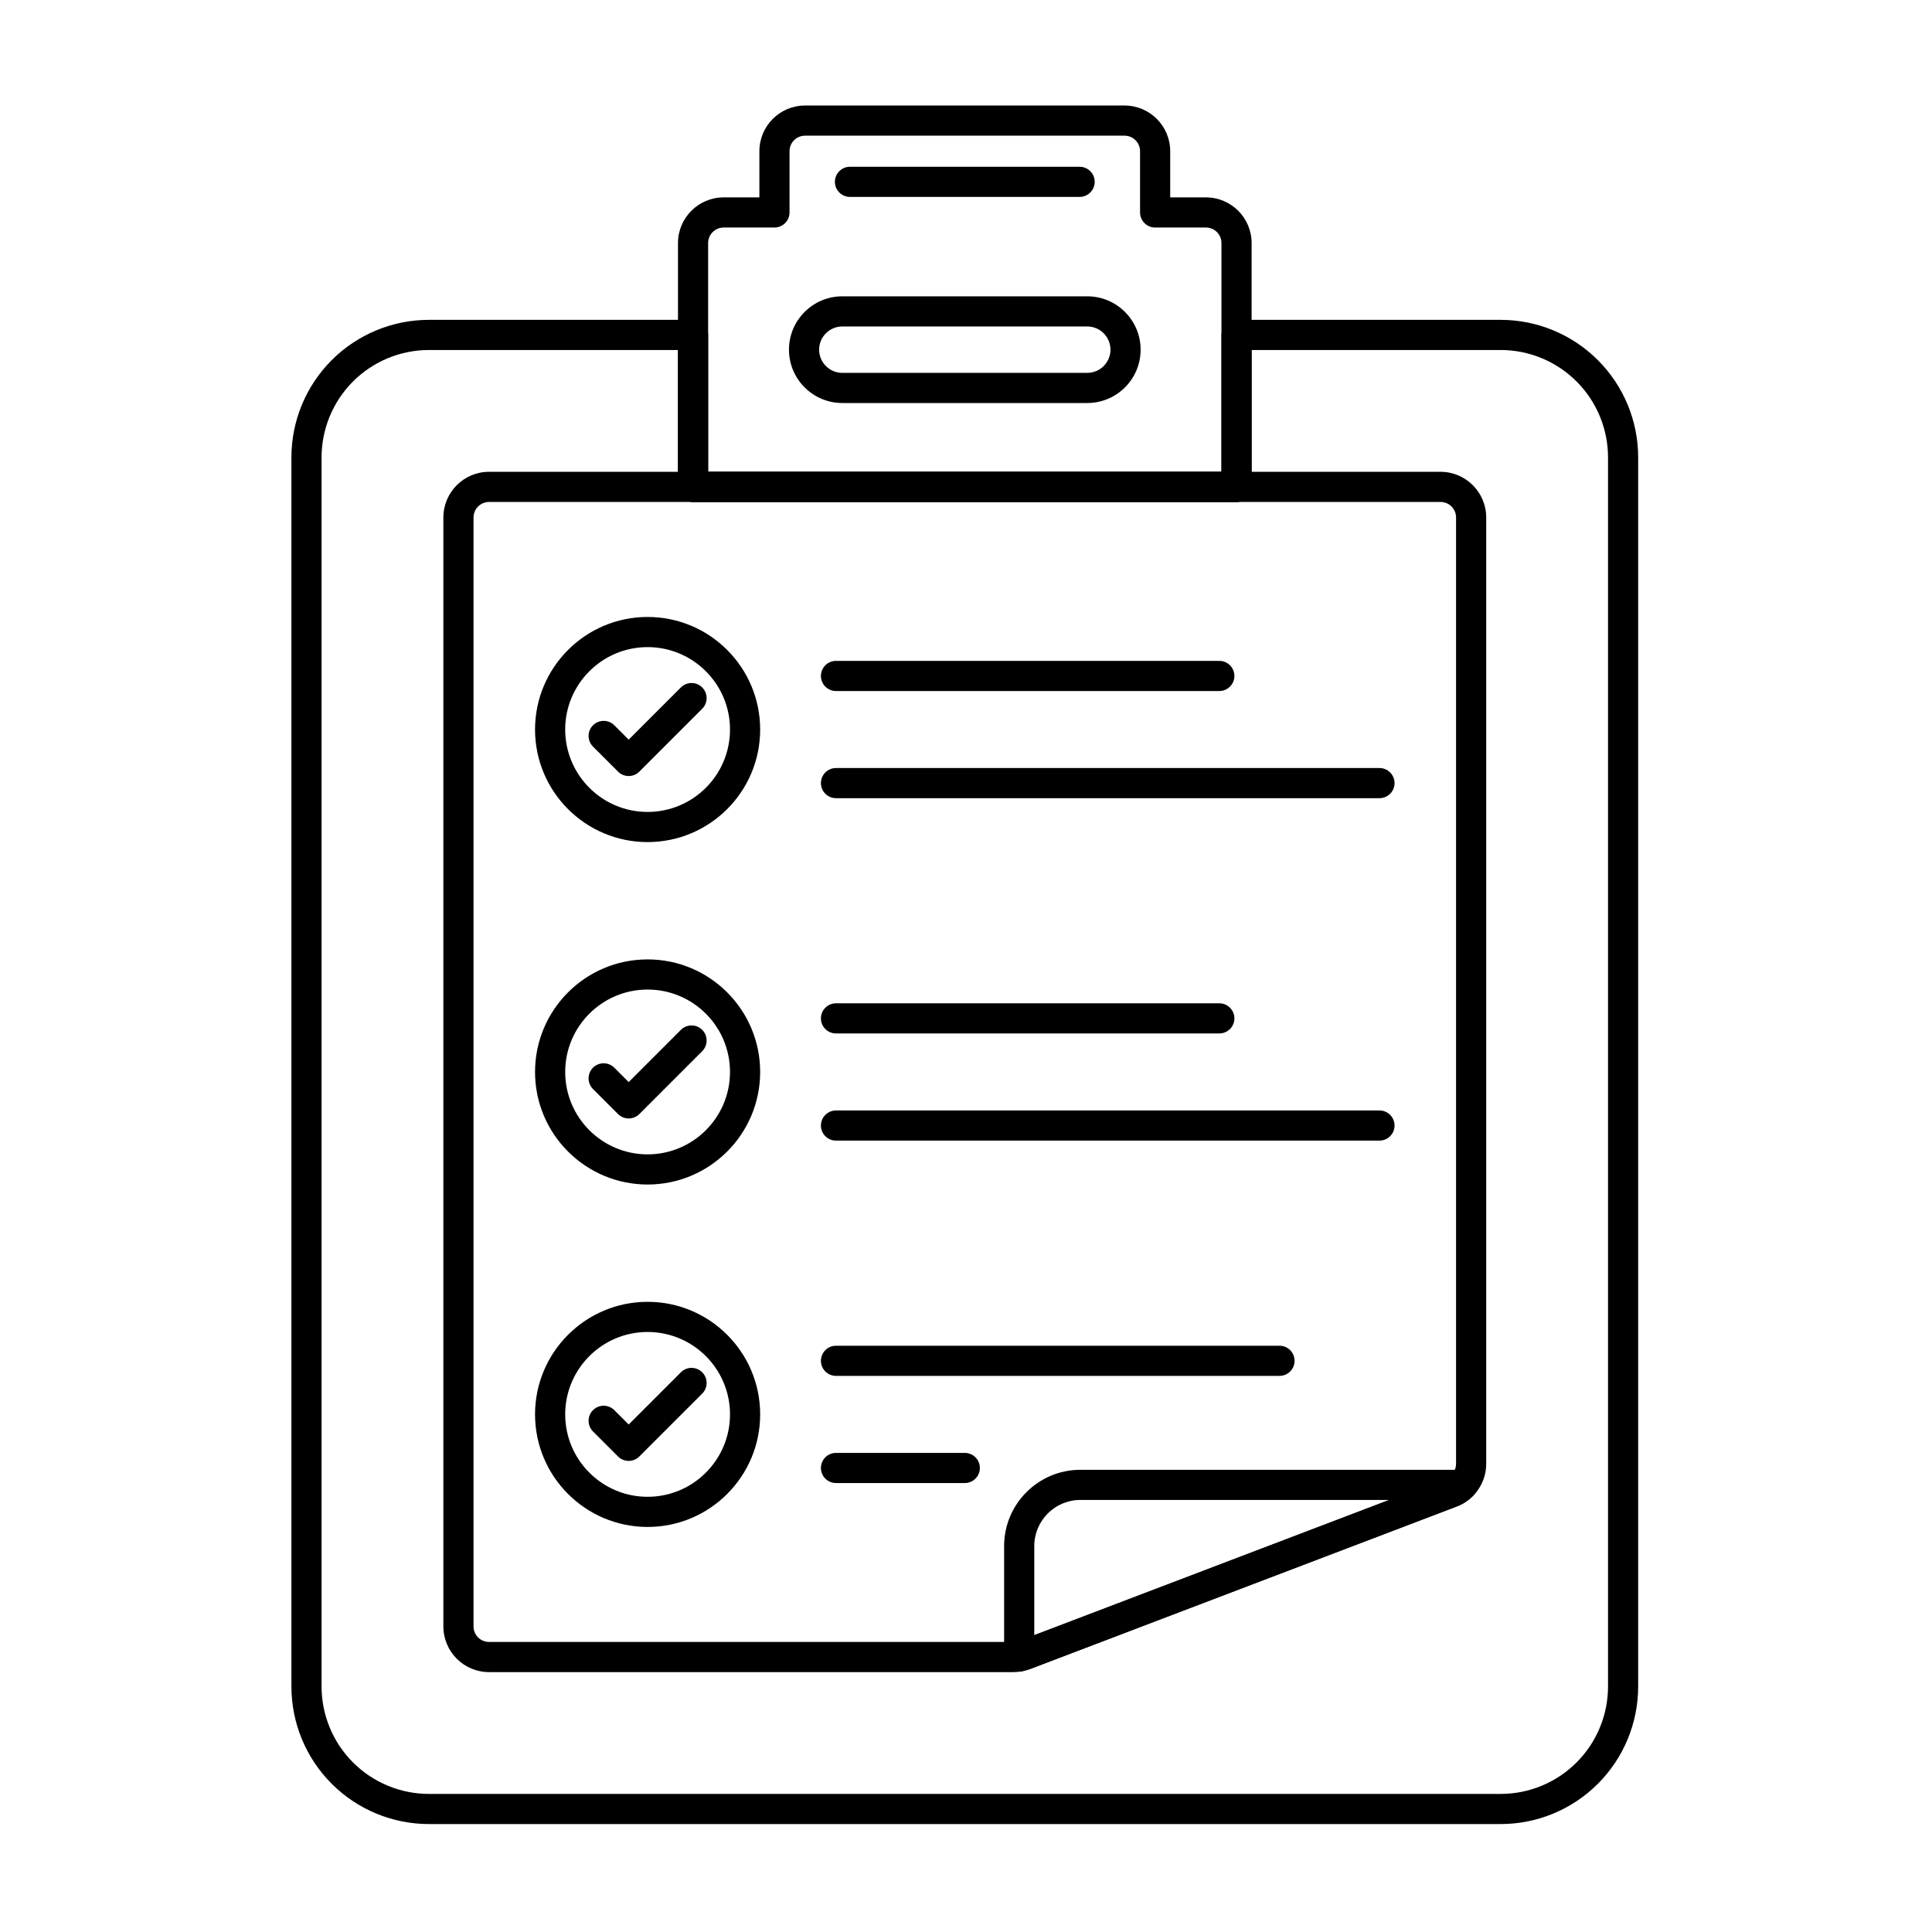
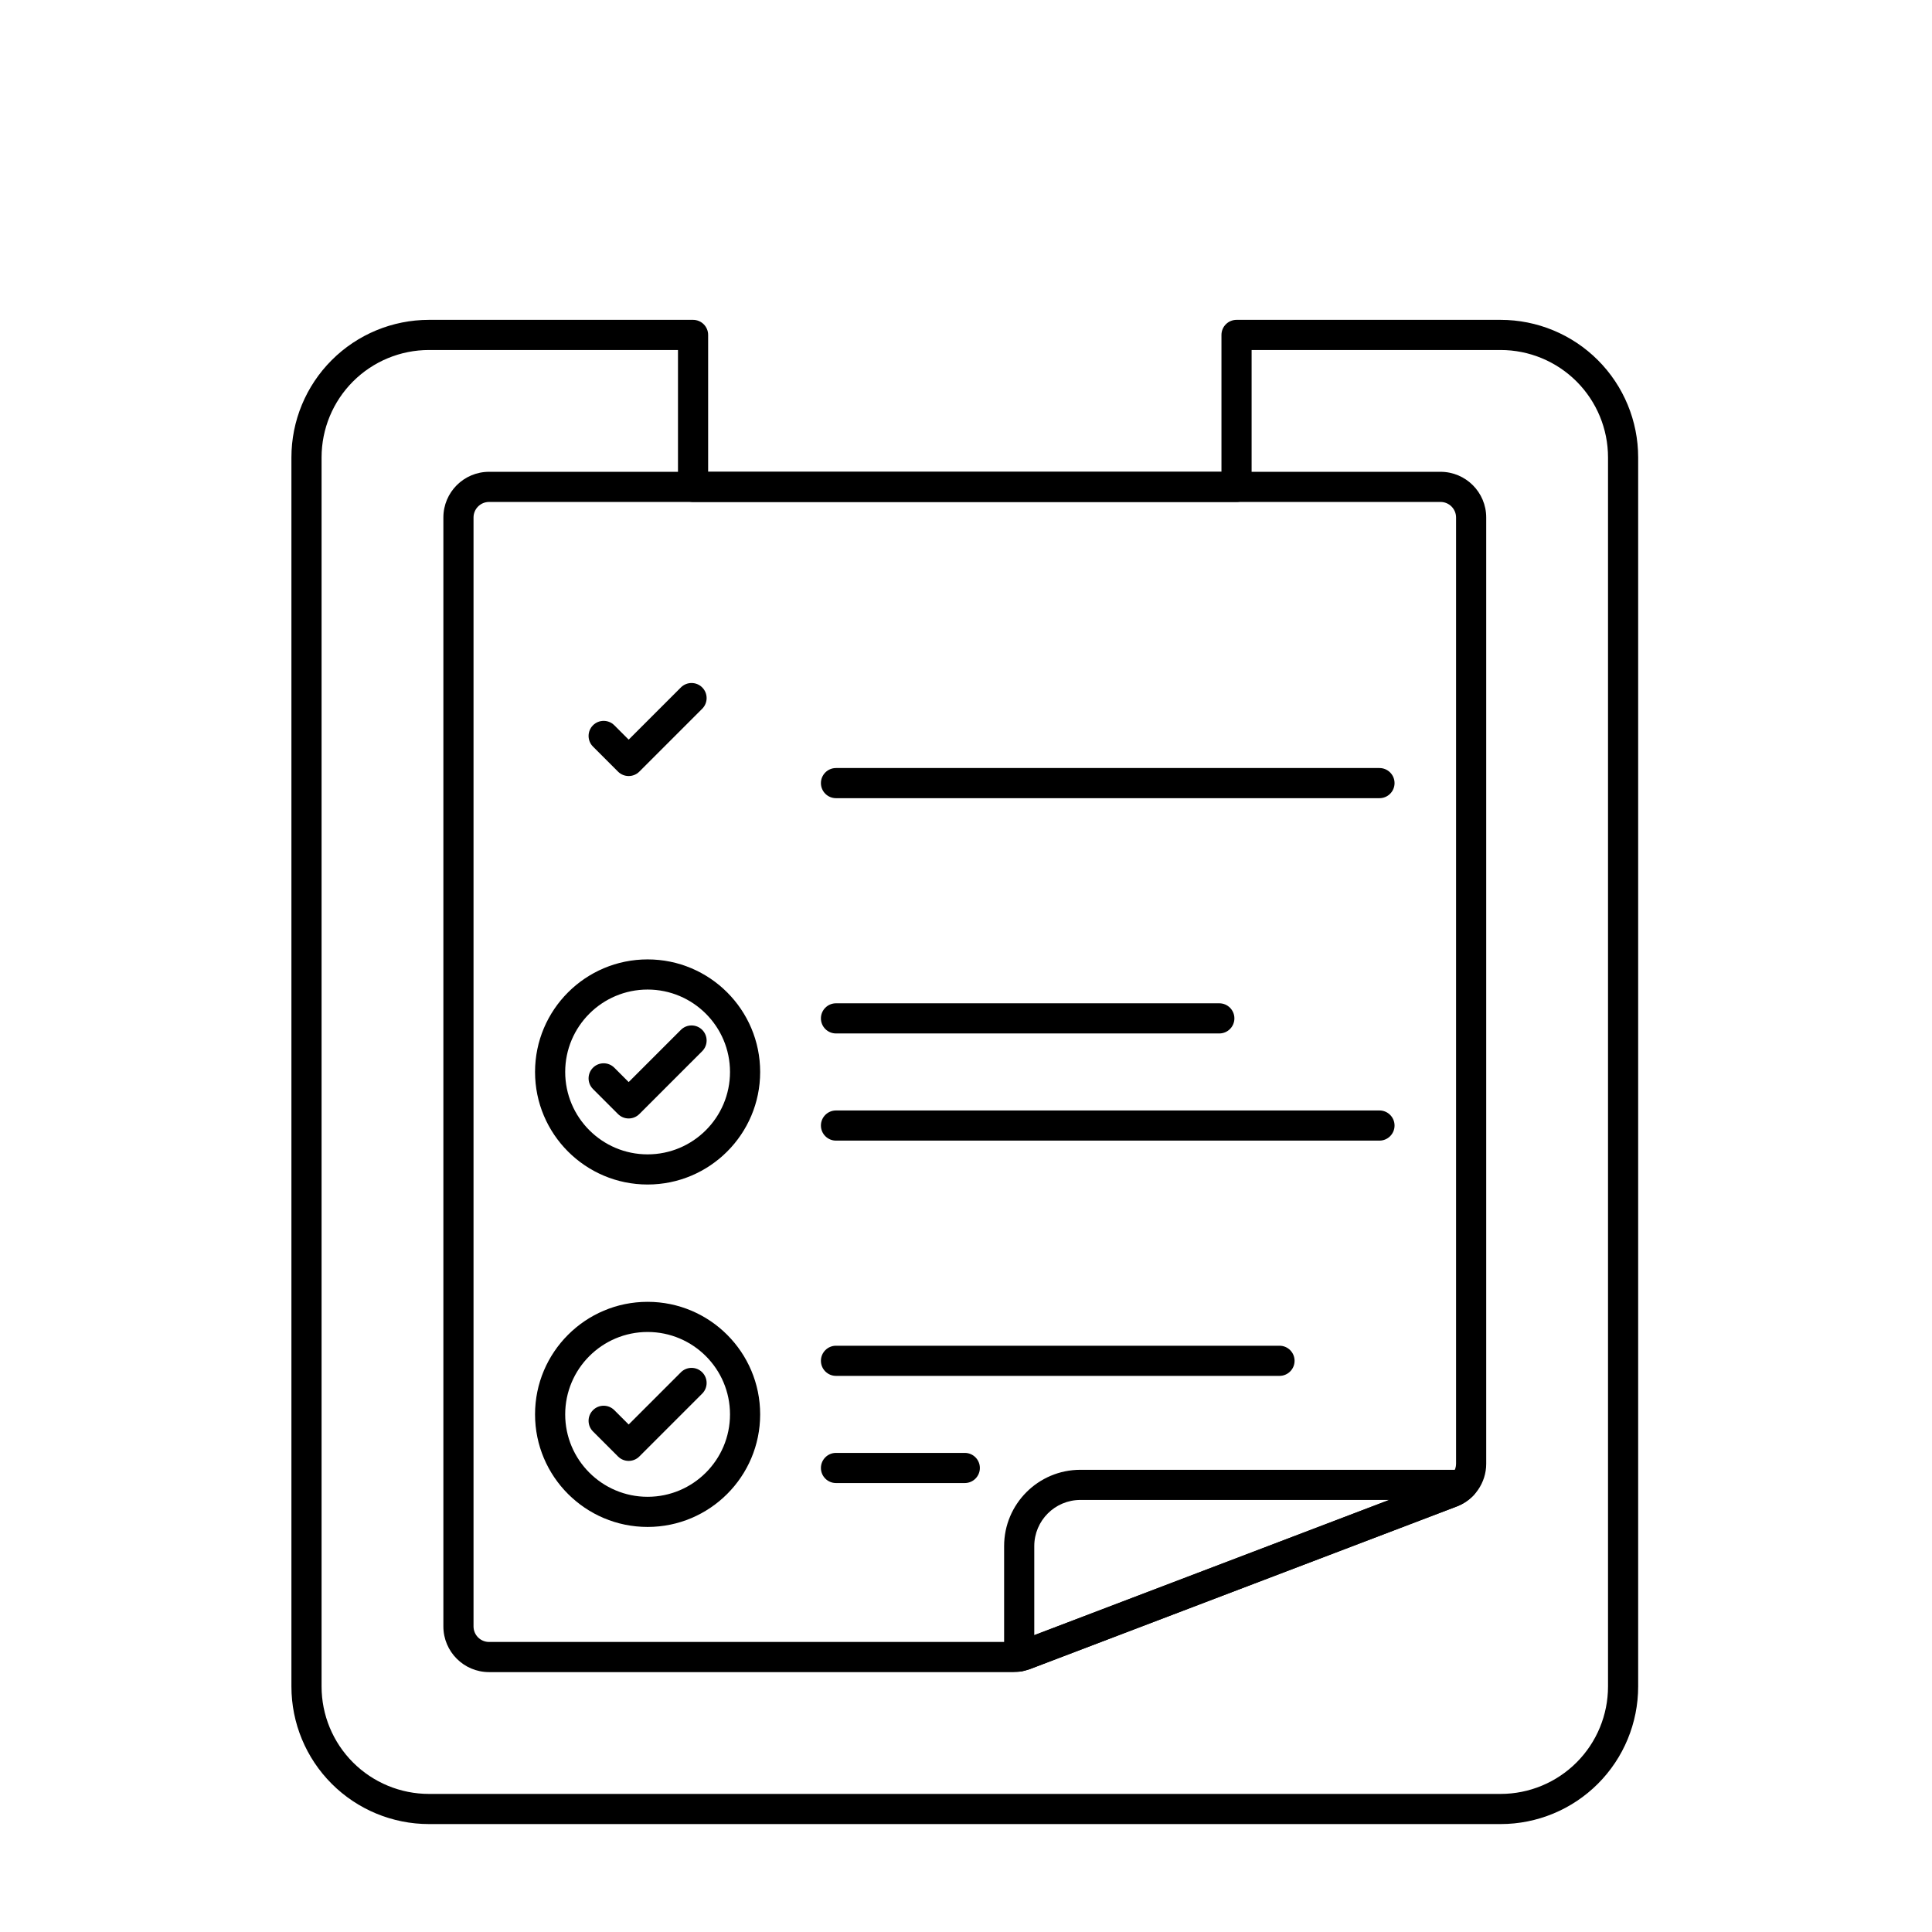
<svg xmlns="http://www.w3.org/2000/svg" clip-rule="evenodd" fill-rule="evenodd" height="512" stroke-linejoin="round" stroke-miterlimit="2" viewBox="0 0 267 267" width="512">
  <path d="m67.589 231.084h72.484c.768 0 1.53-.14 2.248-.414l59.005-22.478c2.449-.933 4.067-3.281 4.067-5.901 0-17.623 0-109.836 0-130.773 0-3.488-2.828-6.315-6.315-6.315h-131.489c-3.488 0-6.315 2.827-6.315 6.315v153.251c0 3.488 2.827 6.315 6.315 6.315zm72.484-4.167h-72.484c-1.187 0-2.148-.962-2.148-2.148v-153.251c0-1.187.961-2.148 2.148-2.149h131.489c1.186.001 2.148.962 2.148 2.149v130.773c0 .891-.55 1.69-1.383 2.007l-59.005 22.478c-.245.093-.504.141-.765.141z" />
  <path d="m203.654 206.642c.574-.604.733-1.491.404-2.257-.328-.765-1.081-1.261-1.914-1.261 0 0-36.013 0-52.83 0-5.824 0-10.546 4.721-10.546 10.546v15.258c0 .62.276 1.207.752 1.603.477.396 1.105.559 1.714.445l1.087-.306c6.035-2.299 47.858-18.231 59.005-22.478.902-.344 1.691-.879 2.328-1.55zm-11.666.648-49.053 18.687v-12.307c0-3.524 2.856-6.38 6.379-6.38z" />
  <path d="m97.863 46.287c0-1.151-.933-2.084-2.084-2.084h-36.495c-5.042 0-9.877 2.003-13.442 5.568s-5.568 8.4-5.568 13.441v169.862c0 5.042 2.003 9.877 5.568 13.442s8.4 5.567 13.442 5.567h148.099c5.042 0 9.877-2.002 13.442-5.567 3.564-3.565 5.567-8.4 5.567-13.442 0-38.351 0-131.51 0-169.862 0-5.041-2.003-9.876-5.567-13.441-3.565-3.565-8.4-5.568-13.442-5.568h-36.496c-1.15 0-2.083.933-2.083 2.084v18.916h-70.941zm-4.167 2.083v18.916c0 1.151.933 2.083 2.083 2.083h75.108c1.151 0 2.084-.932 2.084-2.083v-18.916h34.412c3.937 0 7.712 1.564 10.495 4.347 2.784 2.784 4.348 6.559 4.348 10.495v169.862c0 3.937-1.564 7.712-4.348 10.495-2.783 2.784-6.558 4.348-10.495 4.348-34.674 0-113.426 0-148.099 0-3.937 0-7.712-1.564-10.496-4.348-2.783-2.783-4.347-6.558-4.347-10.495 0-38.351 0-131.51 0-169.862 0-3.936 1.564-7.711 4.347-10.495 2.784-2.783 6.559-4.347 10.496-4.347z" />
-   <path d="m116.408 55.696h33.851c4.069 0 7.373-3.303 7.373-7.372 0-4.07-3.304-7.373-7.373-7.373h-33.851c-4.069 0-7.373 3.303-7.373 7.373 0 4.069 3.304 7.372 7.373 7.372zm-.001-4.167c-1.769 0-3.205-1.436-3.205-3.205 0-1.77 1.436-3.206 3.206-3.206h33.851c1.769 0 3.206 1.436 3.206 3.206 0 1.769-1.437 3.205-3.206 3.205z" />
-   <path d="m104.946 27.278h-4.935c-3.488 0-6.315 2.827-6.315 6.314v33.694c0 1.151.933 2.083 2.083 2.083h75.108c1.151 0 2.084-.932 2.084-2.083v-33.694c0-3.487-2.828-6.314-6.315-6.314h-4.935v-6.38c0-3.487-2.827-6.315-6.315-6.315h-44.146c-3.487 0-6.314 2.828-6.314 6.315zm2.083 4.166c1.151 0 2.083-.932 2.083-2.083v-8.463c0-1.186.962-2.148 2.148-2.148h44.146c1.187 0 2.148.962 2.148 2.148v8.463c0 1.151.933 2.083 2.084 2.083h7.018c1.186 0 2.148.962 2.148 2.148v31.611h-70.941v-31.611c0-1.186.962-2.148 2.148-2.148z" />
-   <path d="m117.466 27.213h31.735c1.15 0 2.083-.934 2.083-2.083 0-1.15-.933-2.084-2.083-2.084h-31.735c-1.15 0-2.084.934-2.084 2.084 0 1.149.934 2.083 2.084 2.083z" />
-   <path d="m89.497 85.264c-8.585 0-15.555 6.971-15.555 15.556s6.97 15.555 15.555 15.555c8.586 0 15.556-6.97 15.556-15.555s-6.97-15.556-15.556-15.556zm0 4.167c6.286 0 11.389 5.103 11.389 11.389 0 6.285-5.103 11.389-11.389 11.389-6.285 0-11.388-5.104-11.388-11.389 0-6.286 5.103-11.389 11.388-11.389z" />
  <path d="m89.497 132.588c-8.585 0-15.555 6.97-15.555 15.555 0 8.586 6.97 15.556 15.555 15.556 8.586 0 15.556-6.97 15.556-15.556 0-8.585-6.97-15.555-15.556-15.555zm0 4.167c6.286 0 11.389 5.103 11.389 11.388 0 6.286-5.103 11.389-11.389 11.389-6.285 0-11.388-5.103-11.388-11.389 0-6.285 5.103-11.388 11.388-11.388z" />
  <path d="m89.497 179.911c-8.585 0-15.555 6.97-15.555 15.556 0 8.585 6.97 15.555 15.555 15.555 8.586 0 15.556-6.97 15.556-15.555 0-8.586-6.97-15.556-15.556-15.556zm0 4.167c6.286 0 11.389 5.103 11.389 11.389 0 6.285-5.103 11.389-11.389 11.389-6.285 0-11.388-5.104-11.388-11.389 0-6.286 5.103-11.389 11.388-11.389z" />
  <path d="m81.951 103.179 3.458 3.458c.813.814 2.132.814 2.946 0l8.689-8.688c.813-.813.813-2.134 0-2.947s-2.133-.813-2.946 0l-7.216 7.216s-1.985-1.985-1.985-1.985c-.813-.813-2.133-.813-2.946 0s-.813 2.133 0 2.946z" />
  <path d="m81.951 150.503 3.458 3.458c.813.813 2.132.813 2.946 0l8.689-8.689c.813-.813.813-2.133 0-2.946s-2.133-.813-2.946 0l-7.216 7.215s-1.985-1.985-1.985-1.985c-.813-.813-2.133-.813-2.946 0-.813.814-.813 2.134 0 2.947z" />
  <path d="m81.951 197.826 3.458 3.458c.813.814 2.132.814 2.946 0l8.689-8.689c.813-.813.813-2.133 0-2.946s-2.133-.813-2.946 0l-7.216 7.216s-1.985-1.985-1.985-1.985c-.813-.813-2.133-.813-2.946 0s-.813 2.133 0 2.946z" />
-   <path d="m115.534 95.498h52.974c1.15 0 2.084-.933 2.084-2.083s-.934-2.083-2.084-2.083h-52.974c-1.15 0-2.084.933-2.084 2.083s.934 2.083 2.084 2.083z" />
  <path d="m115.534 142.822h52.974c1.15 0 2.084-.934 2.084-2.084s-.934-2.083-2.084-2.083h-52.974c-1.15 0-2.084.933-2.084 2.083s.934 2.084 2.084 2.084z" />
  <path d="m115.534 190.145h61.292c1.15 0 2.083-.933 2.083-2.083s-.933-2.084-2.083-2.084h-61.292c-1.15 0-2.084.934-2.084 2.084s.934 2.083 2.084 2.083z" />
  <path d="m115.534 204.955h17.799c1.15 0 2.084-.933 2.084-2.083s-.934-2.084-2.084-2.084h-17.799c-1.15 0-2.084.934-2.084 2.084s.934 2.083 2.084 2.083z" />
  <path d="m115.534 157.632h75.107c1.15 0 2.084-.934 2.084-2.084s-.934-2.083-2.084-2.083h-75.107c-1.15 0-2.084.933-2.084 2.083s.934 2.084 2.084 2.084z" />
  <path d="m115.534 110.308h75.107c1.15 0 2.084-.933 2.084-2.083s-.934-2.084-2.084-2.084h-75.107c-1.15 0-2.084.934-2.084 2.084s.934 2.083 2.084 2.083z" />
</svg>